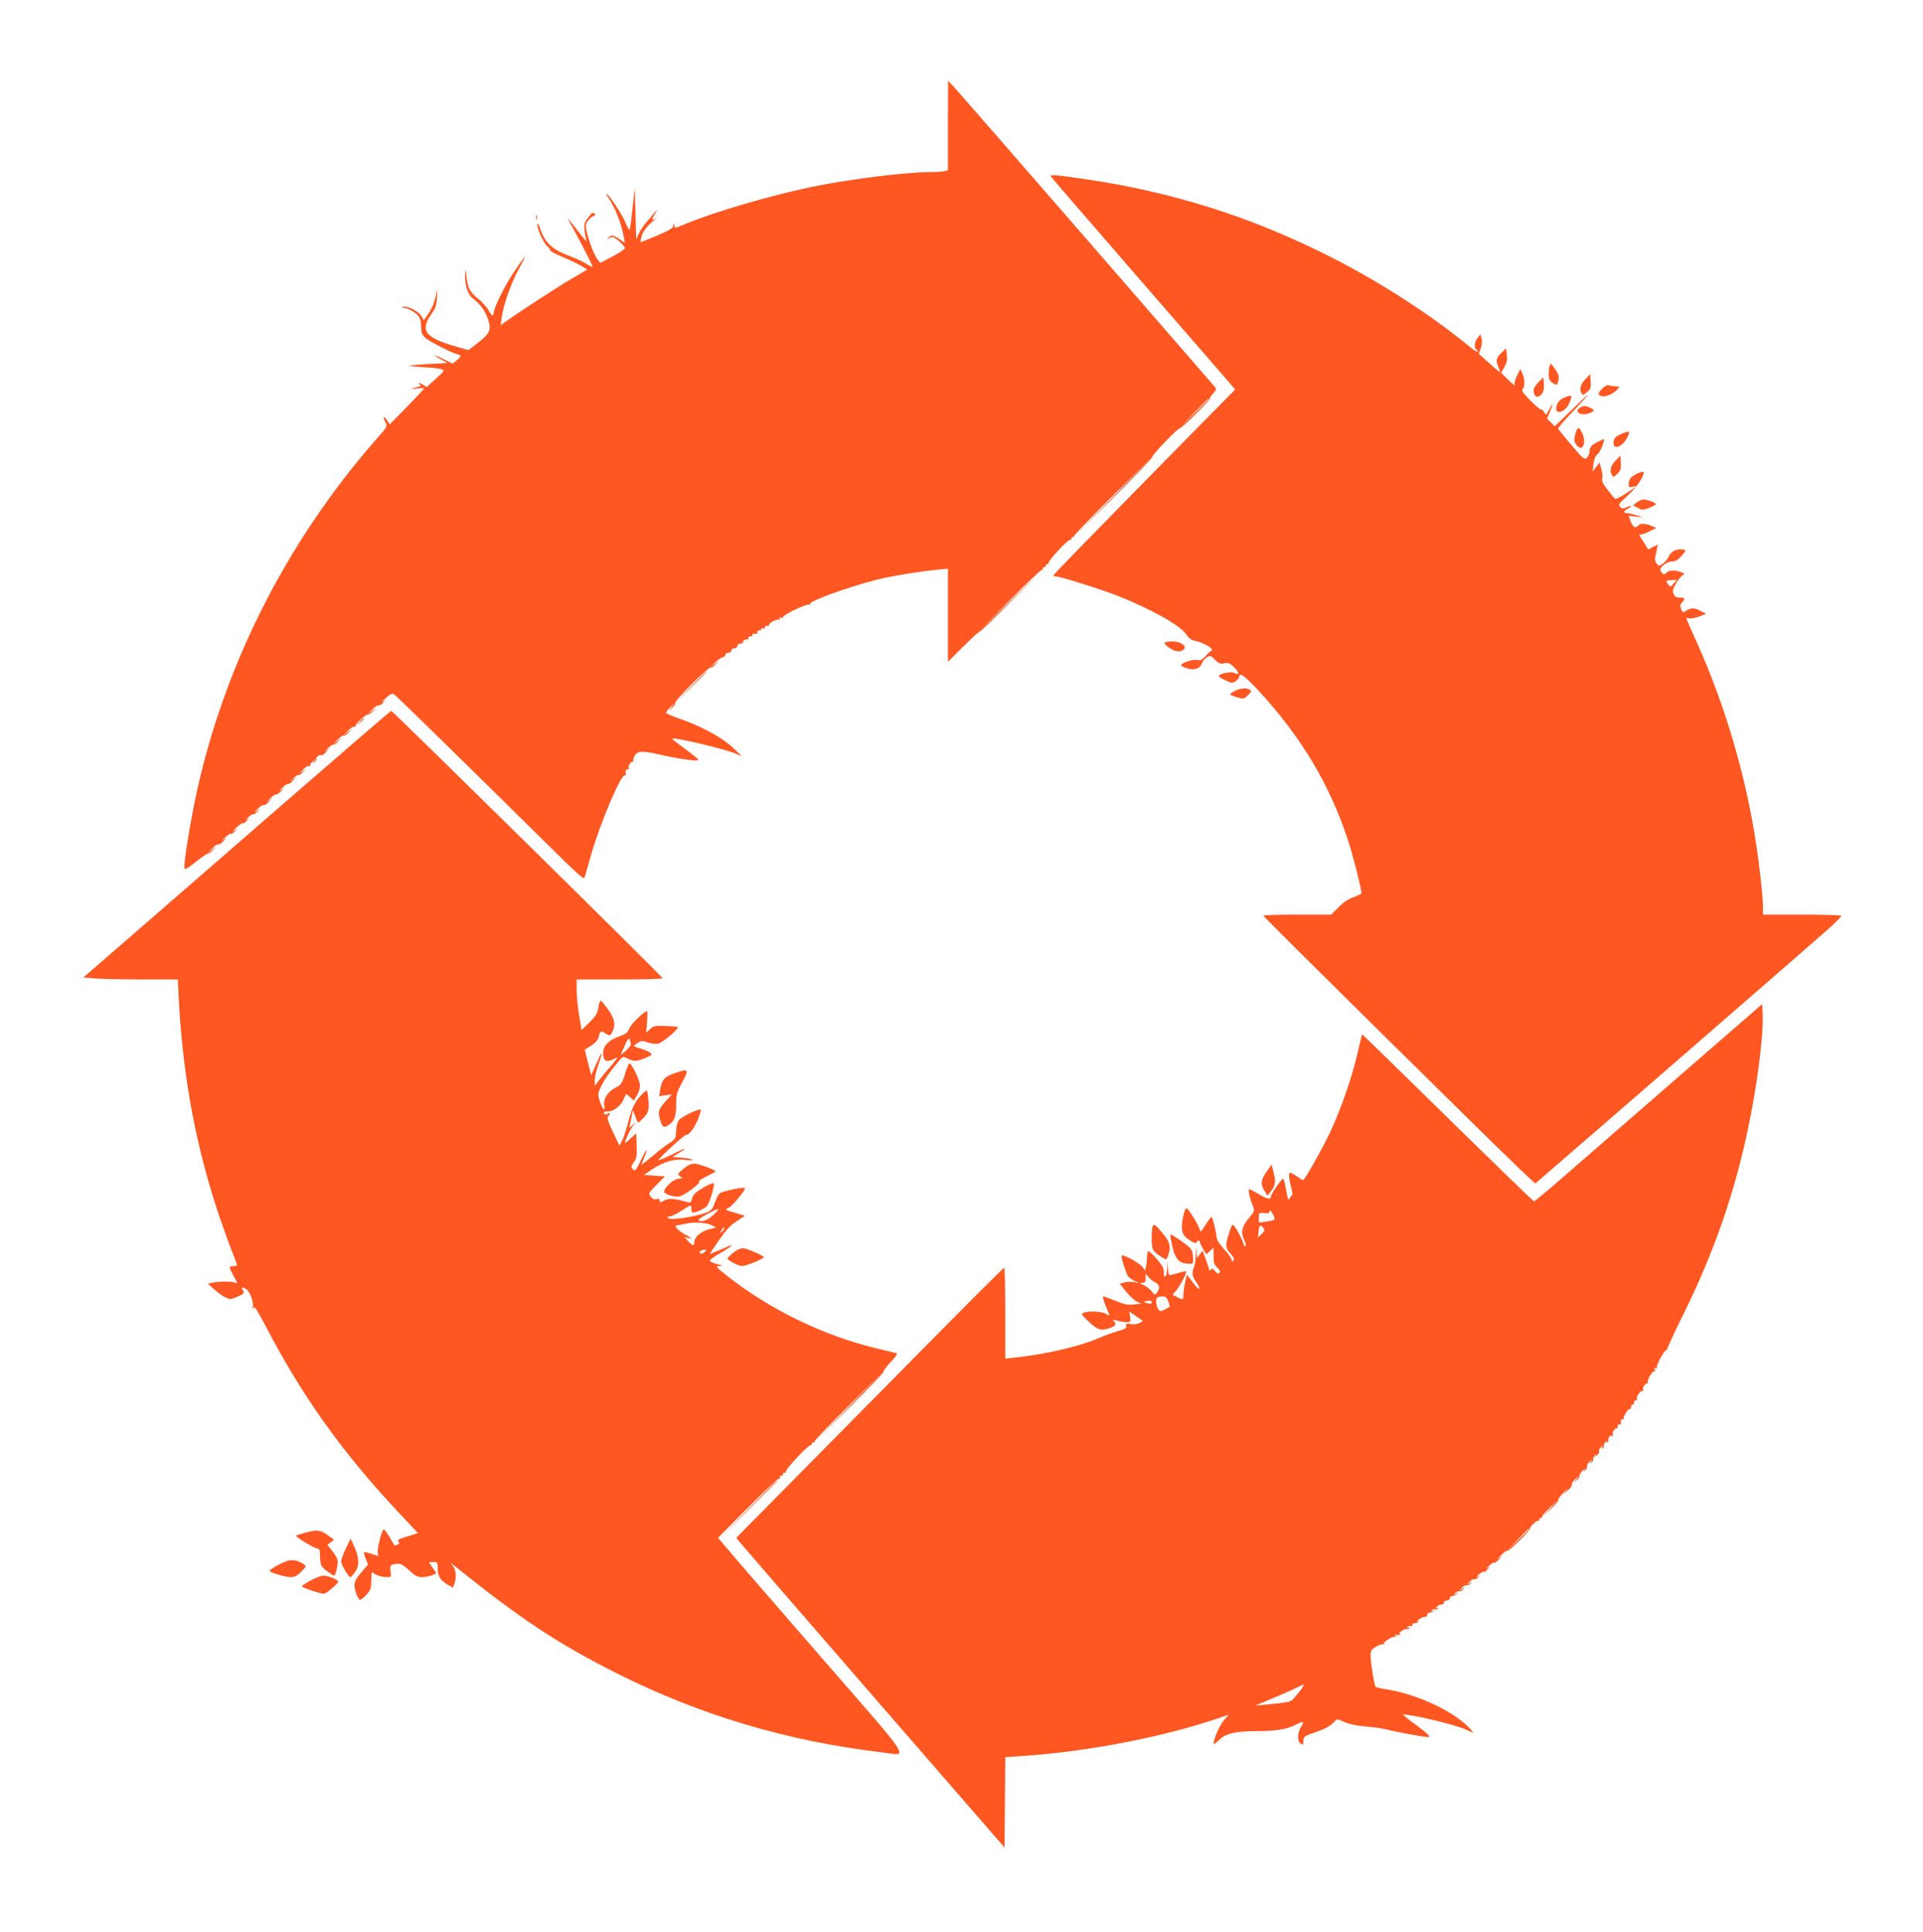
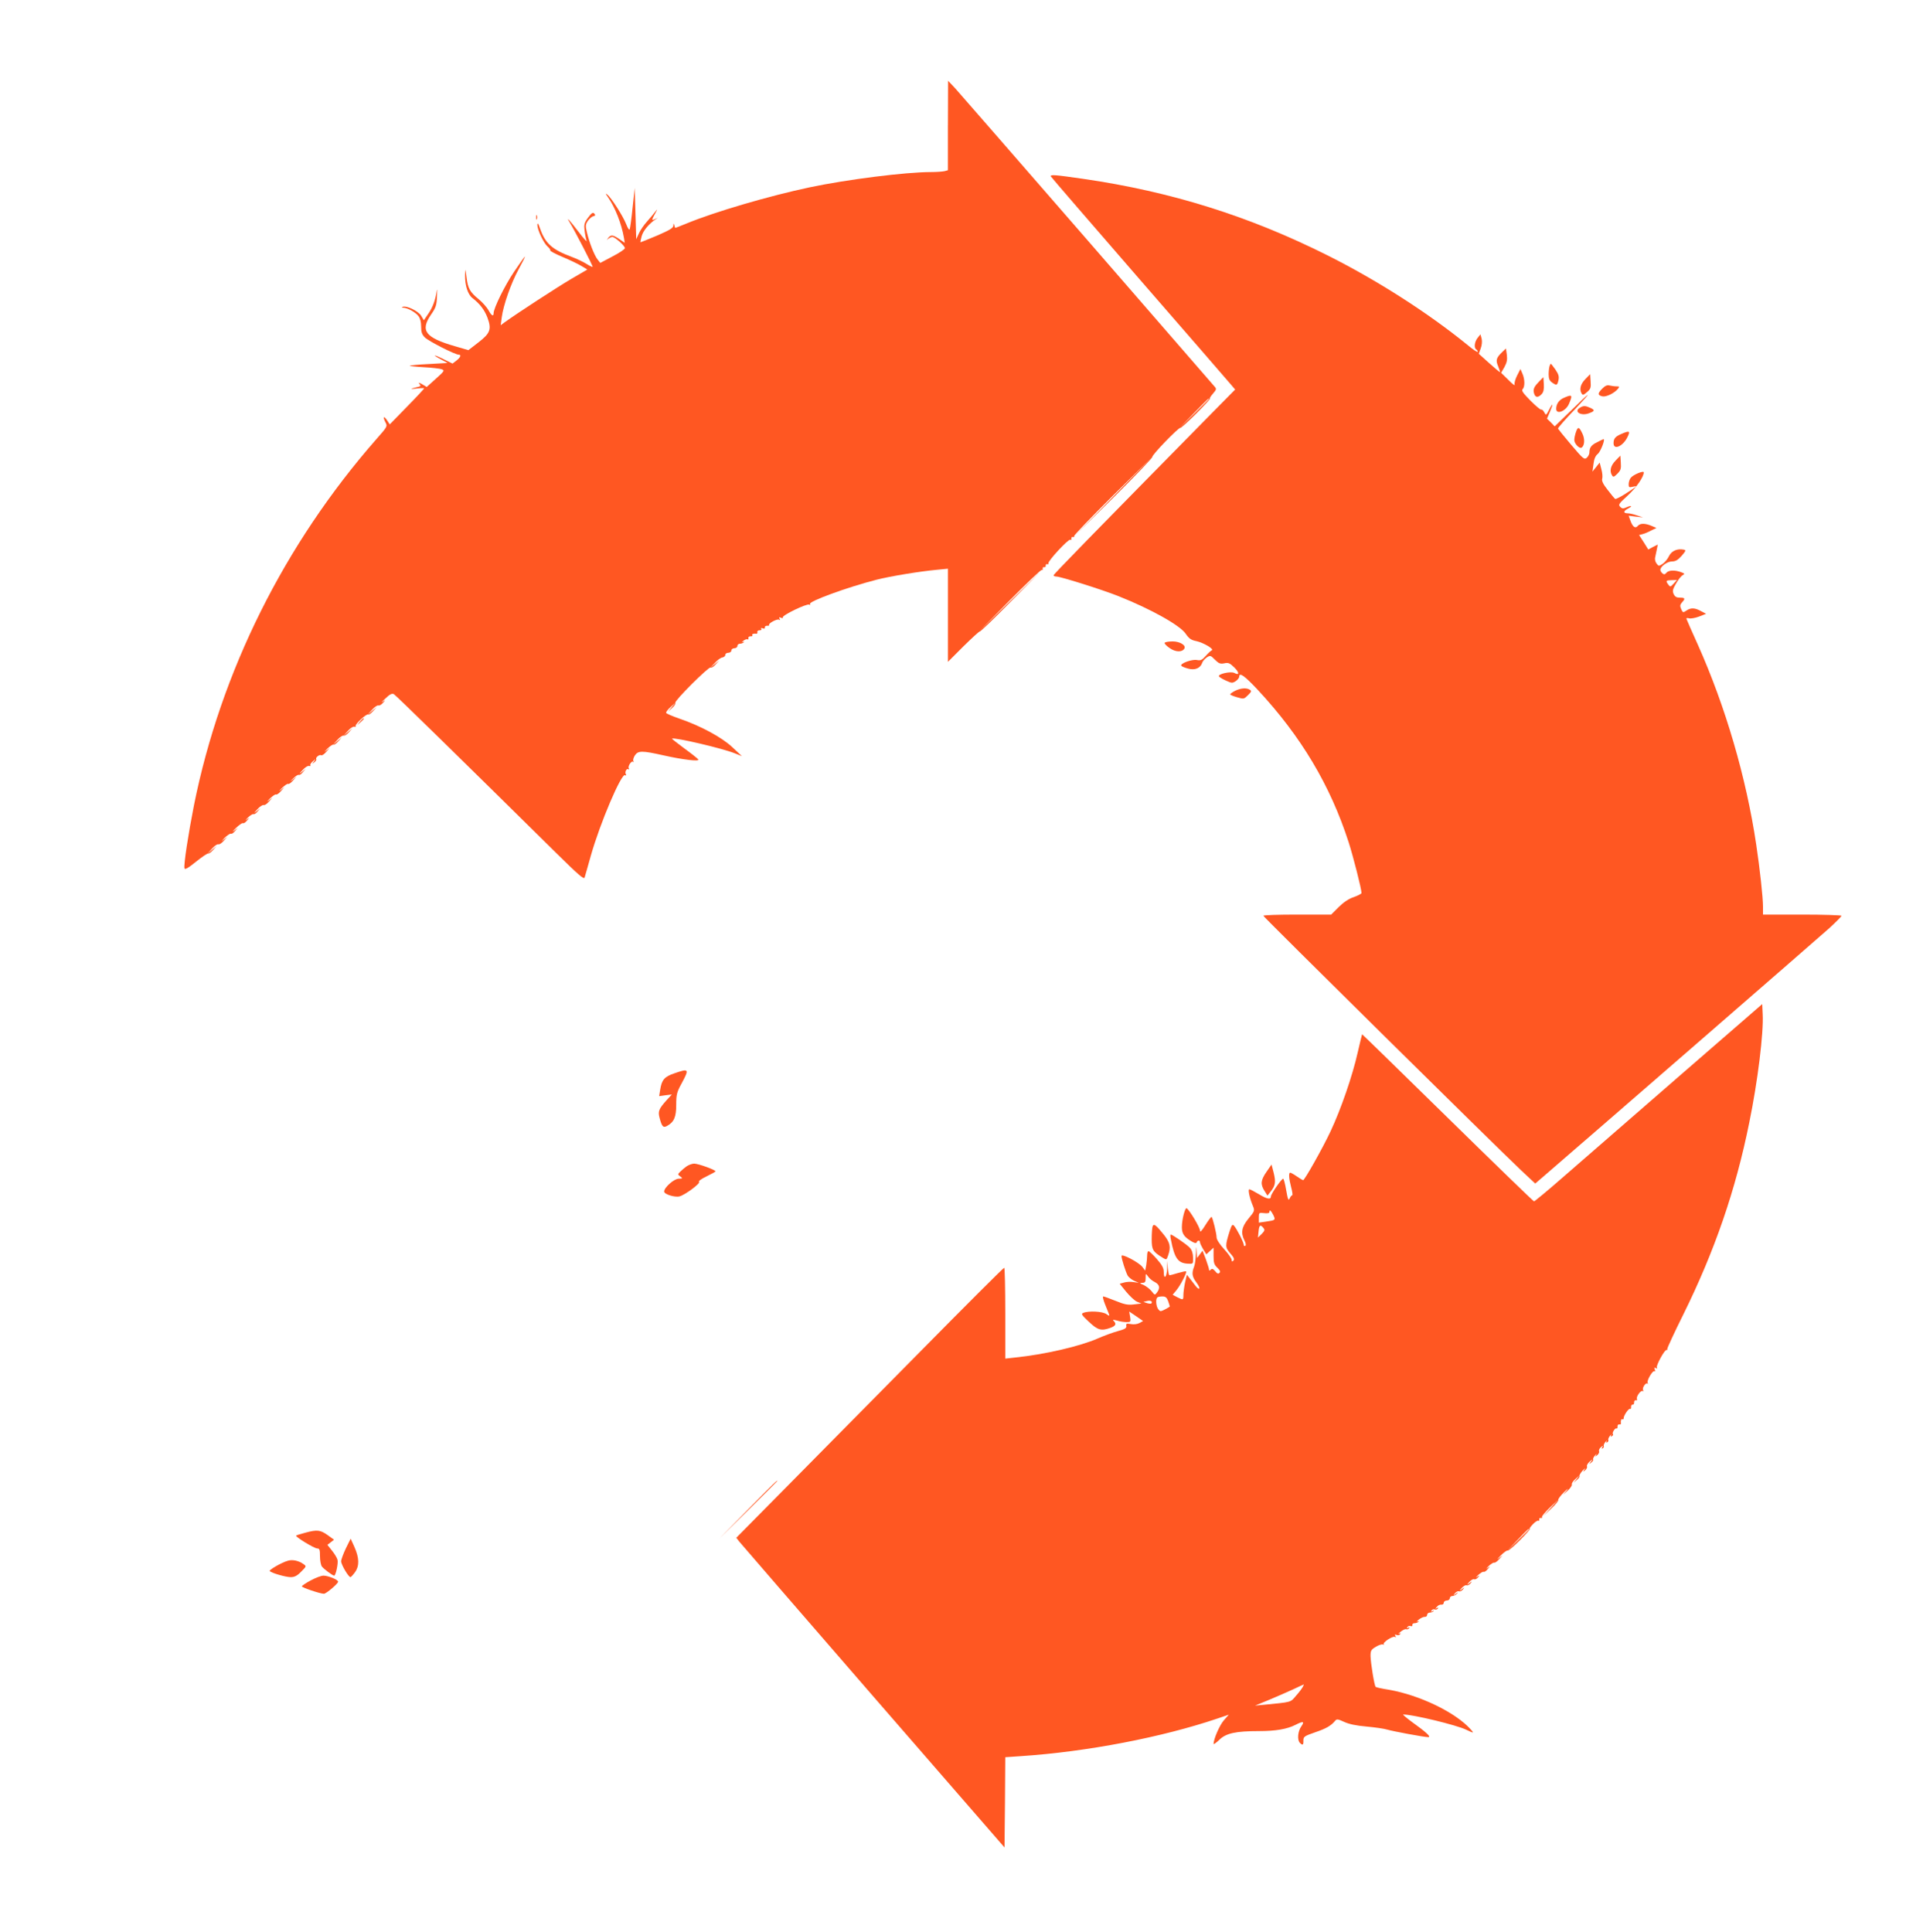
<svg xmlns="http://www.w3.org/2000/svg" version="1.0" width="1274pt" height="1280pt" viewBox="0 0 1274 1280" preserveAspectRatio="xMidYMid meet">
  <g transform="translate(0,1280) scale(0.1,-0.1)" fill="#ff5722" stroke="none">
    <path d="M6280 11969 l0 -297 -22 -6 c-13 -3 -53 -6 -89 -6 -170 0 -557 -49 -804 -101 -269 -57 -628 -162 -817 -240 -39 -16 -72 -29 -74 -29 -1 0 -5 8 -7 18 -4 14 -5 14 -6 -3 -1 -16 -25 -30 -108 -66 -60 -25 -109 -45 -110 -44 -1 0 2 19 8 40 10 37 50 84 94 113 18 11 18 11 -2 2 -28 -13 -28 -11 -2 37 15 28 16 31 2 13 -10 -14 -35 -43 -55 -66 -21 -23 -46 -59 -55 -80 l-18 -39 -5 170 -5 170 -14 -130 c-7 -71 -16 -136 -19 -144 -3 -8 -13 6 -24 35 -21 53 -98 174 -125 195 -13 11 -12 7 4 -16 49 -71 90 -175 107 -272 l5 -32 -36 25 c-43 29 -56 30 -74 7 -11 -15 -11 -16 1 -5 8 6 20 12 27 12 17 0 83 -59 83 -74 0 -7 -37 -32 -82 -55 l-81 -43 -19 24 c-21 27 -55 114 -70 180 -10 40 -9 51 6 74 10 14 26 29 36 31 15 4 16 8 7 18 -9 10 -18 4 -41 -27 -25 -34 -28 -45 -23 -86 3 -26 9 -56 13 -67 4 -11 -19 14 -50 55 -62 81 -90 112 -62 67 34 -56 156 -291 152 -295 -2 -2 -21 7 -43 21 -21 13 -65 34 -98 46 -127 47 -173 89 -207 186 -12 35 -17 42 -18 25 0 -33 41 -120 68 -144 12 -10 20 -22 17 -25 -2 -4 35 -24 83 -44 48 -20 104 -47 125 -60 l38 -23 -108 -63 c-90 -53 -356 -226 -442 -288 l-24 -18 7 53 c11 81 61 225 112 318 25 46 44 84 41 84 -2 0 -34 -45 -71 -100 -62 -92 -136 -242 -136 -276 0 -24 -15 -15 -34 21 -11 19 -39 51 -63 71 -60 49 -73 72 -82 146 -8 63 -8 63 -10 14 -1 -66 18 -127 49 -151 50 -39 79 -77 99 -129 29 -78 19 -104 -60 -165 l-66 -51 -89 26 c-197 57 -232 103 -158 210 31 45 37 61 39 121 2 37 2 55 -1 38 -9 -61 -27 -111 -56 -153 l-30 -44 -18 30 c-19 31 -97 69 -122 59 -8 -4 -7 -6 5 -6 27 -1 80 -30 99 -55 11 -13 18 -39 18 -69 0 -38 5 -53 25 -73 25 -25 200 -114 224 -114 19 0 12 -18 -15 -39 l-26 -20 -59 29 c-67 34 -81 32 -16 -2 l42 -23 -123 -7 c-68 -3 -126 -9 -128 -11 -3 -2 40 -7 93 -10 54 -3 108 -9 120 -14 20 -7 17 -12 -39 -62 l-61 -55 -30 18 c-23 13 -27 13 -18 2 11 -13 8 -16 -16 -21 -49 -11 -50 -15 0 -9 26 3 47 3 47 1 0 -3 -51 -58 -114 -122 l-114 -117 -17 26 c-23 34 -31 26 -12 -11 15 -28 14 -29 -60 -113 -609 -695 -1030 -1539 -1208 -2425 -37 -188 -69 -394 -63 -418 2 -11 23 0 77 44 40 32 77 57 81 54 4 -2 18 8 31 23 l24 27 -30 -25 -30 -25 30 33 c16 18 35 30 41 28 7 -3 22 7 35 22 l24 27 -26 -20 c-14 -11 -10 -5 8 13 19 18 37 30 42 28 5 -3 17 4 27 17 l19 22 -25 -19 c-14 -11 -8 -2 13 18 21 20 41 34 46 32 5 -3 17 4 27 17 19 22 19 22 -2 7 -11 -8 -7 -2 8 13 16 15 33 25 37 23 5 -3 17 4 27 17 l19 22 -25 -20 c-21 -16 -20 -14 5 13 16 18 35 30 41 28 7 -3 22 7 35 22 l24 27 -26 -20 c-14 -11 -10 -5 8 13 19 18 37 31 42 28 4 -3 19 7 32 22 l24 27 -26 -20 c-14 -11 -10 -5 8 13 19 18 37 31 42 28 4 -3 19 7 32 22 l24 27 -25 -20 c-21 -16 -21 -15 3 8 15 15 32 25 36 23 5 -3 17 4 27 17 l19 22 -25 -20 c-21 -16 -20 -14 5 13 16 18 35 30 43 27 7 -2 11 -1 8 4 -3 4 4 17 17 27 21 19 21 19 7 -1 -14 -18 -14 -19 2 -6 10 7 16 17 13 21 -7 11 22 33 33 26 5 -3 20 7 33 22 l24 27 -26 -20 c-14 -11 -10 -5 8 13 19 18 37 31 42 28 4 -3 19 7 32 22 l24 27 -30 -25 -30 -25 30 33 c16 18 35 30 41 28 7 -3 22 7 35 22 l24 27 -30 -25 -30 -25 30 33 c16 18 35 30 43 27 7 -2 11 -1 8 4 -7 11 72 84 83 77 4 -3 19 7 32 22 l24 27 -30 -25 -30 -25 30 33 c16 18 35 30 41 28 7 -3 20 5 31 17 18 22 18 22 -3 7 -11 -8 -3 2 19 22 29 28 43 35 56 29 14 -8 447 -432 1077 -1054 146 -144 183 -176 187 -161 3 11 22 75 41 144 61 216 203 549 227 534 7 -4 9 -3 6 4 -10 15 3 43 16 35 6 -3 7 -1 3 5 -9 15 18 55 29 44 5 -4 5 -2 1 5 -4 7 1 24 10 38 21 32 48 32 186 1 133 -30 244 -43 234 -28 -4 6 -45 39 -92 73 -46 34 -83 63 -82 65 12 11 335 -64 418 -98 l45 -18 -63 59 c-70 66 -211 142 -352 190 -46 16 -86 33 -87 38 -2 5 11 22 29 38 l33 30 -25 -30 -25 -30 27 24 c15 13 25 28 22 35 -6 14 221 240 233 233 6 -4 21 6 34 21 l24 27 -30 -25 -30 -24 31 32 c17 19 39 35 50 36 10 2 19 9 19 17 0 8 9 14 20 14 11 0 20 7 20 15 0 8 9 15 20 15 11 0 20 7 20 15 0 8 8 15 17 15 9 0 20 4 25 9 5 5 2 6 -7 2 -8 -4 -6 -1 4 8 10 8 23 13 28 10 5 -3 7 0 6 8 -2 7 5 12 14 12 10 -1 15 2 12 7 -5 8 9 13 28 10 5 0 7 5 5 12 -1 6 6 11 15 11 10 -1 15 3 11 9 -4 6 0 8 10 4 10 -4 16 -2 14 6 -1 7 6 11 15 11 10 -1 16 1 13 5 -6 11 54 43 67 35 7 -5 8 -3 3 6 -6 10 -4 12 9 7 9 -4 15 -3 12 2 -8 13 160 94 175 85 7 -4 9 -3 5 4 -11 17 246 111 441 161 89 23 291 56 401 66 l72 7 0 -308 0 -309 103 103 c57 56 105 100 108 98 3 -3 95 86 204 197 l200 202 -205 -200 -205 -200 204 207 c113 114 208 205 213 202 5 -3 7 0 6 8 -2 7 3 12 10 10 6 -1 11 4 10 10 -2 7 3 12 10 10 8 -1 11 1 8 6 -7 12 133 164 145 156 5 -3 8 0 7 8 -2 7 3 12 10 10 8 -1 11 1 8 6 -3 4 113 125 257 268 l262 259 -255 -260 -255 -260 257 254 c141 140 254 259 252 263 -7 10 176 199 186 193 3 -2 51 41 106 96 54 54 95 99 90 99 -4 0 4 14 19 31 26 31 26 32 7 53 -10 11 -389 448 -842 970 -453 521 -845 971 -871 1000 l-48 51 -1 -296z m1730 -1812 c0 -1 -44 -45 -97 -97 l-98 -95 95 98 c88 90 100 102 100 94z" />
    <path d="M6962 11631 c2 -5 265 -309 584 -677 320 -368 594 -684 609 -702 l28 -33 -155 -157 c-793 -806 -1048 -1067 -1048 -1074 0 -4 8 -8 18 -8 28 0 304 -87 412 -130 216 -86 409 -194 446 -250 21 -31 35 -41 70 -48 47 -10 121 -54 102 -61 -6 -2 -24 -19 -40 -37 -25 -28 -34 -32 -59 -27 -32 6 -112 -23 -103 -38 3 -5 23 -13 45 -19 46 -13 82 3 94 39 3 10 17 26 30 35 23 15 25 14 54 -15 26 -26 36 -29 62 -24 26 6 36 2 65 -26 35 -34 37 -57 2 -38 -24 13 -112 -7 -102 -23 4 -6 25 -18 47 -28 37 -17 42 -17 64 -3 12 8 23 22 23 29 0 32 34 8 124 -88 286 -308 479 -631 601 -1009 31 -97 85 -309 85 -336 0 -5 -23 -17 -51 -27 -34 -11 -69 -35 -101 -67 l-49 -49 -224 0 c-124 0 -225 -3 -225 -8 0 -7 1521 -1510 1707 -1686 l94 -88 57 49 c333 287 1827 1585 1890 1642 45 41 82 79 82 83 0 4 -117 8 -260 8 l-260 0 0 53 c0 60 -21 253 -45 412 -66 443 -203 912 -386 1322 -39 87 -73 163 -75 170 -4 8 2 10 16 6 11 -3 41 2 67 12 l46 18 -34 18 c-42 23 -68 23 -97 3 -21 -14 -23 -14 -34 10 -9 21 -8 29 5 44 24 26 21 32 -13 32 -23 0 -33 6 -42 24 -9 21 -6 32 16 70 14 25 34 50 44 55 15 8 14 11 -11 20 -40 15 -82 14 -97 -4 -10 -12 -16 -13 -26 -4 -8 6 -14 17 -14 23 0 23 46 56 77 56 23 0 39 9 64 37 28 33 30 38 15 41 -44 9 -82 -8 -99 -43 -9 -19 -28 -42 -42 -51 -24 -16 -27 -16 -40 2 -9 11 -13 29 -9 43 3 13 8 37 11 53 l6 30 -32 -16 -31 -17 -30 48 -31 48 23 6 c13 3 39 14 57 24 l35 17 -33 14 c-43 18 -75 18 -91 -1 -16 -19 -34 -6 -49 37 l-11 31 48 -6 47 -5 -40 13 c-22 8 -50 14 -62 14 -30 1 -29 14 2 31 33 17 25 24 -9 9 -22 -10 -29 -10 -42 3 -14 14 -9 21 49 74 57 52 107 124 107 154 0 14 -72 -16 -87 -37 -7 -9 -13 -28 -13 -41 0 -21 3 -23 27 -17 35 8 31 5 -46 -45 -34 -22 -66 -38 -70 -36 -5 3 -27 30 -50 60 -31 39 -41 61 -36 75 3 11 1 39 -6 63 l-11 43 -24 -30 -24 -30 7 50 c4 34 13 55 28 67 19 15 51 98 39 98 -3 0 -22 -9 -43 -20 -39 -19 -51 -36 -51 -69 0 -10 -8 -25 -17 -34 -17 -14 -24 -8 -103 85 -47 55 -86 104 -88 108 -2 4 50 64 115 131 125 133 106 121 -44 -26 l-93 -90 -25 26 -26 25 20 47 c24 56 19 62 -7 10 -19 -36 -20 -36 -31 -15 -7 13 -15 20 -20 18 -4 -3 -36 24 -71 59 -50 51 -62 67 -52 77 15 15 15 65 -2 103 l-13 30 -22 -43 c-12 -24 -20 -51 -16 -60 3 -10 -16 4 -42 31 l-48 47 22 38 c16 30 20 48 16 81 l-6 42 -24 -23 c-40 -38 -45 -54 -28 -94 8 -21 14 -38 13 -40 -2 -1 -34 26 -72 60 l-69 62 13 36 c8 21 10 47 6 64 l-8 29 -19 -24 c-20 -25 -25 -66 -9 -76 6 -3 10 -11 10 -16 0 -6 -33 16 -72 49 -260 211 -599 428 -925 591 -517 259 -1036 422 -1616 506 -187 27 -220 30 -215 16z m4126 -2698 c-21 -23 -23 -23 -35 -7 -19 26 -17 29 22 30 l35 1 -22 -24z" />
    <path d="M3552 11360 c0 -14 2 -19 5 -12 2 6 2 18 0 25 -3 6 -5 1 -5 -13z" />
    <path d="M10266 10374 c-3 -9 -6 -33 -6 -54 0 -29 6 -43 22 -54 31 -22 35 -20 43 15 5 24 1 39 -20 70 -15 21 -29 39 -30 39 -2 0 -6 -7 -9 -16z" />
    <path d="M10503 10288 c-33 -34 -41 -69 -24 -96 6 -11 14 -9 35 10 24 20 27 29 24 71 l-3 48 -32 -33z" />
    <path d="M10193 10268 c-33 -34 -39 -52 -27 -82 8 -21 27 -20 48 3 12 13 16 32 14 66 l-3 46 -32 -33z" />
    <path d="M10616 10226 c-32 -32 -33 -44 -1 -52 25 -6 80 20 105 51 10 13 9 15 -11 15 -13 0 -34 3 -46 6 -15 4 -29 -2 -47 -20z" />
    <path d="M10363 10165 c-34 -14 -53 -41 -53 -74 0 -41 65 -15 85 34 25 59 21 63 -32 40z" />
    <path d="M10468 10099 c-44 -25 4 -57 57 -38 42 15 43 22 10 37 -31 14 -45 15 -67 1z" />
    <path d="M10441 9938 c-6 -17 -11 -41 -11 -53 0 -25 34 -60 48 -51 20 12 23 57 6 92 -22 47 -30 49 -43 12z" />
    <path d="M10740 9924 c-39 -17 -50 -30 -50 -61 0 -47 60 -21 90 37 23 45 17 49 -40 24z" />
    <path d="M10703 9748 c-33 -34 -41 -69 -23 -98 8 -13 13 -11 35 11 22 22 26 33 23 73 l-3 47 -32 -33z" />
-     <path d="M10842 9470 l-23 -19 32 -16 c29 -16 35 -16 75 0 24 9 44 20 44 25 0 10 -56 30 -84 30 -12 -1 -31 -9 -44 -20z" />
    <path d="M7716 8541 c-3 -5 12 -21 33 -35 38 -27 82 -29 97 -4 14 22 -29 48 -77 48 -26 0 -50 -4 -53 -9z" />
-     <path d="M4580 8253 l-95 -98 98 95 c90 88 102 100 94 100 -1 0 -45 -44 -97 -97z" />
    <path d="M8183 8223 c-18 -9 -33 -20 -33 -24 0 -3 21 -12 46 -19 44 -13 46 -12 72 14 23 22 25 28 12 36 -22 14 -60 11 -97 -7z" />
-     <path d="M1949 7537 c-349 -303 -807 -701 -1016 -883 l-381 -331 91 -7 c49 -3 190 -6 312 -6 l223 0 6 -127 c28 -522 114 -984 271 -1448 30 -88 68 -193 85 -234 16 -41 30 -78 30 -82 0 -5 -11 -9 -25 -9 -31 0 -31 -3 4 -67 24 -43 26 -51 11 -43 -20 11 -107 11 -154 1 l-29 -6 42 -38 c23 -21 57 -45 75 -54 31 -14 36 -14 80 6 42 18 46 22 36 41 -12 22 -7 25 19 10 25 -13 52 -84 46 -118 -4 -20 -3 -22 3 -8 7 16 23 -9 87 -130 238 -456 502 -826 867 -1216 l137 -146 -70 -22 c-56 -17 -68 -24 -60 -34 9 -10 8 -15 -5 -20 -8 -3 -17 -6 -19 -6 -2 0 -17 25 -34 55 -18 31 -35 53 -40 51 -14 -9 -44 -133 -38 -155 3 -12 4 -21 2 -21 -1 0 -22 7 -45 15 -24 8 -45 13 -48 11 -2 -3 2 -23 11 -44 l15 -38 -39 -46 c-54 -63 -60 -83 -41 -140 8 -27 21 -48 27 -48 7 0 27 16 44 35 28 32 31 43 31 98 0 34 4 57 8 50 10 -16 57 -33 94 -33 30 0 31 1 25 39 -4 34 -2 40 17 45 42 11 60 5 107 -39 40 -37 55 -45 86 -45 21 1 51 6 66 13 l28 12 -25 38 -25 37 29 0 c29 0 30 -2 30 -43 0 -50 17 -77 65 -106 l36 -21 9 26 c15 39 12 87 -7 114 l-17 25 31 -25 c440 -353 685 -515 1083 -714 544 -272 1119 -443 1735 -516 189 -23 230 -89 -391 625 -301 347 -579 667 -617 713 l-70 83 198 199 c109 109 202 197 207 194 5 -3 7 0 6 8 -2 7 3 12 9 11 7 -2 12 3 10 10 -1 6 4 11 11 9 8 -1 11 1 8 6 -7 12 153 184 165 176 5 -3 8 0 7 8 -2 7 3 12 10 10 8 -1 11 1 8 6 -3 5 99 111 227 238 l232 229 -225 -230 -225 -230 227 224 c125 124 225 228 222 233 -3 4 18 33 47 63 34 36 47 56 38 59 -8 2 -65 16 -128 31 -352 83 -712 258 -1000 486 -69 55 -72 59 -45 60 24 1 22 3 -15 13 -25 6 -46 16 -48 22 -2 6 31 30 72 53 42 24 74 46 71 48 -2 3 -13 0 -24 -6 -10 -5 -42 -19 -70 -30 l-51 -20 62 91 c47 68 76 100 117 126 l55 36 -68 21 c-67 20 -67 20 -40 32 25 12 117 123 108 131 -9 9 -151 -21 -167 -35 -9 -8 -24 -37 -33 -63 -14 -41 -22 -51 -57 -65 -67 -26 -235 -52 -250 -37 -9 9 -8 12 8 12 12 0 49 18 82 40 60 38 62 39 62 16 0 -12 3 -25 6 -29 8 -8 73 19 95 39 18 16 54 133 48 153 -2 6 -32 -6 -71 -29 -53 -32 -68 -47 -73 -71 -6 -26 -11 -30 -28 -25 -86 25 -124 28 -155 12 -29 -15 -32 -15 -32 -1 0 12 -6 15 -20 10 -14 -5 -26 0 -38 15 -18 22 -17 23 37 79 l56 56 -70 5 -70 5 60 40 c75 49 142 68 215 60 30 -4 52 -4 48 1 -4 4 -36 10 -70 13 l-63 6 45 27 c65 40 42 34 -51 -13 -45 -22 -83 -38 -85 -36 -7 7 167 167 181 167 21 0 56 46 80 106 13 33 21 60 17 62 -17 6 -128 -48 -144 -70 -11 -14 -18 -44 -19 -74 -2 -48 -4 -52 -43 -77 -23 -14 -74 -53 -113 -87 -40 -33 -73 -59 -73 -57 0 3 6 20 14 38 32 78 23 78 -14 0 -37 -78 -42 -84 -57 -69 -14 15 -14 19 6 47 19 26 21 41 19 111 l-3 81 -37 -34 c-21 -19 -38 -34 -38 -32 0 17 36 95 53 115 l22 25 -24 -20 c-24 -20 -24 -20 -18 0 3 11 8 38 12 60 l7 40 16 -40 c8 -22 16 -41 18 -43 1 -2 13 7 26 20 43 40 51 65 43 135 -7 64 -7 64 -27 46 -55 -49 -80 -95 -103 -187 -13 -51 -32 -110 -42 -130 l-19 -37 -43 91 c-33 68 -41 94 -32 103 16 16 14 32 -2 18 -8 -6 -17 -8 -20 -4 -13 12 -7 20 15 18 35 -3 88 34 106 74 9 20 18 38 19 40 2 3 14 -6 27 -18 l25 -23 20 33 c12 19 21 48 21 65 0 35 -58 156 -71 148 -5 -3 -18 -35 -29 -72 -19 -62 -24 -69 -67 -92 -49 -26 -78 -74 -70 -117 8 -42 -11 -24 -28 27 -16 47 -16 51 5 97 19 43 58 99 123 176 24 28 25 29 55 13 41 -21 61 -20 119 5 46 20 47 21 28 35 -11 9 -39 20 -62 27 -24 6 -43 14 -43 17 0 3 12 12 26 21 23 14 31 14 67 2 22 -8 52 -11 67 -8 29 6 139 99 130 109 -3 3 -40 7 -82 8 -69 3 -79 1 -102 -21 l-25 -24 6 72 c3 39 3 71 -1 71 -19 0 -107 -87 -117 -115 -9 -25 -22 -36 -59 -49 -87 -31 -122 -73 -113 -133 6 -38 26 -42 75 -17 27 14 23 7 -28 -53 -33 -37 -69 -82 -81 -98 l-22 -30 -1 37 c0 20 11 68 25 105 26 72 26 99 1 39 -9 -20 -23 -53 -33 -73 l-16 -38 -22 85 -21 85 43 27 c27 18 45 37 49 55 10 43 14 45 40 29 32 -22 39 -20 52 9 22 47 14 84 -29 146 -23 32 -45 59 -50 59 -4 0 -11 -21 -15 -47 -6 -38 -16 -55 -59 -97 l-52 -51 -17 101 c-9 56 -16 131 -16 168 l0 66 285 0 c157 0 285 4 285 8 0 10 -1789 1772 -1798 1772 -4 0 -293 -249 -643 -553z m2230 -1657 c0 -8 -16 -28 -34 -43 l-34 -28 27 61 c20 45 28 56 34 43 3 -10 7 -25 7 -33z m547 -1130 c-39 -37 -82 -51 -99 -34 -6 6 110 71 130 73 7 1 -7 -17 -31 -39z m-13 -67 l32 -16 -50 -13 c-53 -14 -95 -51 -95 -85 0 -26 -12 -24 -41 7 l-24 27 30 -7 c25 -5 22 -2 -15 18 -25 13 -53 33 -63 44 -19 20 -18 21 20 27 21 3 45 8 53 10 45 9 124 3 153 -12z m73 -41 c-18 -16 -18 -16 -6 6 6 13 14 21 18 18 3 -4 -2 -14 -12 -24z m-118 -138 c-9 -9 -21 -13 -28 -9 -14 9 5 25 30 25 12 0 12 -3 -2 -16z" />
    <path d="M2384 8018 l-19 -23 23 19 c12 11 22 21 22 23 0 8 -8 2 -26 -19z" />
    <path d="M11100 5648 c-316 -275 -655 -569 -752 -654 -97 -85 -181 -154 -185 -154 -4 0 -262 250 -573 555 -310 304 -565 553 -566 552 -1 -1 -14 -55 -29 -120 -35 -156 -111 -376 -180 -523 -52 -111 -172 -324 -182 -324 -2 0 -21 11 -41 25 -20 14 -40 25 -44 25 -12 0 -9 -39 6 -97 8 -29 11 -53 7 -53 -5 0 -12 -9 -17 -21 -8 -17 -12 -7 -23 55 -7 42 -16 76 -20 76 -11 0 -81 -102 -81 -117 0 -23 -25 -19 -79 14 -30 18 -59 33 -64 33 -10 0 0 -51 19 -99 19 -45 19 -42 -26 -97 -44 -54 -51 -93 -25 -144 9 -18 11 -31 5 -35 -6 -3 -10 0 -10 7 0 16 -47 108 -65 127 -10 11 -15 4 -28 -35 -31 -99 -31 -109 4 -149 24 -27 29 -39 20 -48 -8 -8 -11 -7 -11 5 0 9 -22 41 -50 71 -30 33 -50 64 -50 78 0 25 -25 128 -33 136 -3 2 -21 -22 -41 -54 -24 -39 -36 -51 -36 -37 0 21 -69 136 -88 148 -11 7 -32 -75 -32 -125 0 -42 14 -63 57 -90 25 -16 38 -19 41 -11 5 15 22 16 22 1 0 -7 10 -27 21 -46 l21 -34 24 22 24 22 0 -55 c0 -45 4 -58 25 -78 18 -17 22 -27 14 -34 -7 -8 -16 -5 -28 11 -14 16 -21 19 -30 10 -8 -8 -11 -8 -11 1 0 6 -10 37 -21 68 l-22 57 -18 -24 -18 -24 -4 45 c-3 38 -4 36 -4 -15 -1 -33 -6 -73 -12 -88 -17 -43 -13 -67 15 -104 14 -19 23 -37 19 -41 -4 -4 -15 5 -26 20 -11 14 -28 37 -38 49 l-18 23 -12 -52 c-6 -29 -11 -66 -11 -82 0 -35 -1 -35 -41 -15 l-30 16 24 29 c27 32 72 119 65 126 -3 2 -27 -3 -54 -11 -27 -8 -52 -15 -56 -15 -4 0 -9 21 -11 48 l-3 47 -2 -52 c-2 -57 -22 -75 -22 -20 0 24 -11 45 -46 85 -25 28 -50 52 -55 52 -5 0 -9 -12 -9 -27 0 -16 -3 -45 -6 -65 l-7 -37 -19 25 c-25 31 -138 90 -138 72 0 -19 27 -103 40 -128 6 -12 26 -28 43 -36 l32 -14 -35 5 c-19 3 -48 2 -63 -3 l-29 -8 43 -53 c24 -29 56 -59 72 -66 l29 -12 -50 -6 c-41 -5 -63 0 -122 24 -40 16 -76 29 -81 29 -5 0 1 -24 12 -52 12 -29 24 -59 27 -67 4 -11 0 -11 -18 2 -25 18 -117 23 -153 8 -16 -6 -11 -14 37 -59 59 -56 82 -62 143 -40 35 13 41 26 21 46 -9 9 -4 9 23 2 18 -6 47 -10 63 -10 27 0 28 2 23 35 l-6 35 46 -31 46 -32 -24 -13 c-14 -8 -38 -11 -57 -7 -29 5 -33 3 -30 -13 2 -14 -9 -21 -57 -34 -33 -9 -92 -31 -131 -48 -117 -52 -354 -107 -551 -127 l-63 -7 0 301 c0 166 -3 301 -7 301 -5 0 -251 -246 -548 -547 -297 -301 -695 -704 -884 -895 l-343 -347 22 -28 c12 -15 412 -477 888 -1026 l867 -998 3 299 2 299 103 7 c439 29 936 125 1305 250 l73 25 -34 -39 c-28 -33 -67 -124 -67 -155 0 -5 17 7 38 27 44 44 109 58 264 58 108 0 185 13 240 41 52 27 63 24 39 -10 -23 -32 -28 -90 -9 -109 18 -18 24 -15 23 15 0 26 6 30 78 55 74 25 106 44 133 77 10 12 18 11 59 -8 33 -15 79 -25 149 -31 55 -5 117 -14 136 -20 41 -12 245 -50 272 -50 22 0 -9 30 -111 103 -35 26 -59 47 -55 47 66 0 354 -70 418 -101 50 -24 53 -24 30 2 -101 113 -337 227 -542 263 -46 7 -86 16 -88 19 -9 8 -33 159 -34 204 0 37 4 43 36 62 19 12 41 18 47 15 7 -4 9 -4 5 1 -11 11 60 58 74 49 7 -5 8 -3 3 6 -6 10 -4 12 8 7 9 -3 19 -1 23 5 5 7 2 8 -7 4 -8 -4 -3 2 11 13 14 11 30 19 37 16 7 -2 15 1 19 7 5 7 2 8 -6 3 -9 -6 -11 -4 -6 4 5 7 14 10 22 7 8 -3 13 0 11 7 -1 7 6 12 15 12 9 0 20 4 25 9 5 5 2 6 -7 2 -8 -4 -4 2 10 13 14 11 32 19 40 18 8 -1 15 5 15 13 0 8 8 15 17 15 9 0 20 4 25 9 5 5 2 6 -6 1 -10 -6 -12 -4 -7 4 5 7 14 10 22 7 7 -3 16 0 20 6 5 7 2 8 -7 3 -12 -8 -12 -6 0 8 7 10 21 16 30 15 8 -2 16 4 16 12 0 8 9 15 20 15 11 0 20 7 20 15 0 8 8 15 17 15 10 0 23 7 30 15 11 12 10 12 -7 0 -19 -14 -19 -14 -6 3 8 10 20 16 27 13 7 -3 18 3 26 12 12 16 11 16 -7 2 -20 -15 -20 -15 -1 8 11 12 25 21 32 18 7 -3 18 3 26 12 12 16 11 16 -7 2 -20 -15 -20 -15 -1 8 11 12 25 21 32 18 7 -3 18 3 26 12 12 15 11 16 -7 3 -11 -7 -7 -2 8 13 16 14 32 24 36 21 5 -2 17 5 27 18 19 22 19 22 -2 7 -11 -8 -7 -2 8 13 16 15 33 25 37 23 4 -3 19 7 32 22 l24 27 -26 -20 c-14 -11 -8 -3 13 18 21 21 42 36 46 33 5 -3 42 29 82 69 41 41 70 75 65 75 -5 0 4 13 20 30 15 16 32 27 37 24 5 -3 7 0 6 8 -2 7 3 12 10 10 8 -1 11 1 8 6 -3 5 21 33 52 63 l57 54 -50 -55 -50 -55 52 49 c29 27 50 53 47 58 -3 4 14 27 38 51 24 24 32 29 18 12 l-25 -30 32 29 c17 15 29 34 27 40 -3 7 8 23 23 36 l28 25 -20 -25 -20 -25 22 19 c13 10 20 22 18 27 -3 4 7 20 21 36 15 15 20 19 13 8 -13 -18 -12 -19 3 -7 9 8 15 19 12 26 -3 7 6 21 18 32 23 19 23 19 8 -1 -14 -18 -14 -19 2 -6 10 7 16 17 13 21 -3 4 3 16 13 27 9 10 13 12 7 3 -9 -13 -8 -13 7 -2 9 8 15 19 12 26 -3 7 3 19 12 27 15 12 17 12 9 0 -5 -10 -4 -12 4 -7 6 4 9 11 6 15 -2 5 3 17 11 27 9 10 12 13 8 5 -5 -9 -3 -12 5 -7 6 4 9 11 6 15 -2 5 3 17 11 27 9 10 12 13 8 5 -5 -10 -3 -12 5 -7 7 5 10 10 7 13 -8 8 14 44 23 38 5 -2 8 3 7 13 0 9 5 16 12 14 6 -1 11 1 11 5 -3 19 2 34 9 29 5 -3 9 0 9 7 0 19 34 68 43 62 4 -3 7 3 6 13 0 9 4 16 10 15 7 -1 11 5 10 15 0 9 5 16 12 14 8 -1 11 2 7 7 -8 14 25 62 38 54 6 -3 7 -1 3 5 -9 15 18 55 29 44 5 -4 5 -2 1 5 -8 14 33 85 45 77 5 -3 6 3 2 12 -5 13 -3 15 7 9 8 -5 11 -4 7 3 -8 12 53 123 64 117 4 -3 6 1 5 8 0 6 47 109 106 227 207 419 347 824 437 1271 56 272 96 597 89 720 l-3 66 -575 -499z m-2665 -897 c17 -35 16 -36 -47 -45 l-48 -7 0 33 c0 33 1 34 35 30 21 -3 35 0 35 7 0 19 9 12 25 -18z m-65 -87 c11 -13 9 -19 -11 -40 l-25 -24 4 40 c4 43 12 49 32 24z m-719 -359 c32 -17 36 -39 14 -69 -14 -19 -15 -18 -36 9 -12 15 -36 33 -53 41 -27 11 -28 13 -8 14 18 0 22 6 22 32 0 32 0 32 16 10 8 -12 28 -29 45 -37z m88 -126 c6 -18 11 -33 11 -35 0 -2 -14 -11 -32 -20 -30 -15 -32 -15 -45 2 -14 19 -18 66 -6 77 3 4 19 7 34 7 21 0 29 -7 38 -31z m-112 -16 c-3 -2 -16 -1 -29 3 l-23 8 25 6 c23 6 39 -4 27 -17z m2503 -1496 c0 -1 -33 -34 -72 -72 l-73 -70 70 73 c64 67 75 77 75 69z m-1499 -1044 c-5 -10 -25 -37 -45 -59 -38 -45 -25 -41 -216 -60 l-55 -5 95 39 c52 22 124 53 160 70 36 17 66 31 68 31 1 1 -2 -7 -7 -16z" />
    <path d="M4467 5688 c-65 -22 -83 -43 -93 -107 l-7 -44 42 6 42 5 -35 -38 c-52 -58 -58 -74 -46 -118 15 -57 24 -66 48 -53 47 25 62 59 62 140 0 69 4 84 35 141 53 99 50 102 -48 68z" />
    <path d="M4550 5073 c-13 -9 -32 -25 -43 -36 -18 -18 -18 -19 0 -32 17 -13 16 -14 -11 -15 -30 0 -96 -58 -96 -85 0 -18 70 -40 102 -32 36 9 142 88 129 96 -6 4 15 20 49 36 33 16 60 31 60 34 0 10 -114 51 -141 51 -13 0 -35 -8 -49 -17z" />
    <path d="M8391 5036 c-39 -56 -41 -83 -14 -126 l20 -32 22 28 c31 39 34 63 19 124 l-14 54 -33 -48z" />
    <path d="M7636 4674 c-3 -8 -6 -46 -6 -83 0 -72 7 -84 72 -124 26 -16 26 -16 37 15 19 54 13 84 -27 135 -54 67 -68 78 -76 57z" />
    <path d="M7757 4588 c24 -126 47 -158 114 -161 34 -2 34 -2 33 40 0 27 -8 51 -20 64 -18 21 -117 89 -128 89 -3 0 -3 -15 1 -32z" />
-     <path d="M4885 4518 c-25 -13 -65 -49 -65 -58 0 -3 18 -17 41 -29 28 -16 50 -21 70 -17 39 8 129 47 129 56 0 10 -116 60 -138 60 -9 0 -26 -6 -37 -12z" />
    <path d="M4955 2798 l-190 -193 193 190 c105 104 192 191 192 192 0 8 -19 -11 -195 -189z" />
    <path d="M2021 2644 c-30 -8 -57 -16 -59 -19 -7 -7 120 -85 140 -85 15 0 18 -8 18 -52 0 -29 6 -60 13 -68 13 -17 71 -60 81 -60 10 0 28 82 22 105 -3 12 -19 39 -36 60 l-31 39 22 17 22 17 -43 31 c-48 34 -69 37 -149 15z" />
    <path d="M2291 2540 c-17 -36 -31 -74 -31 -85 0 -22 49 -105 62 -105 3 0 17 15 30 33 30 42 28 95 -4 167 l-25 55 -32 -65z" />
    <path d="M1908 2459 c-41 -11 -129 -62 -121 -69 15 -14 107 -40 139 -40 25 0 43 9 69 36 36 36 36 36 15 51 -31 22 -72 31 -102 22z" />
    <path d="M2058 2328 c-32 -17 -58 -35 -58 -39 0 -8 121 -49 146 -49 15 0 94 67 94 80 0 13 -66 40 -97 40 -15 0 -54 -15 -85 -32z" />
  </g>
</svg>